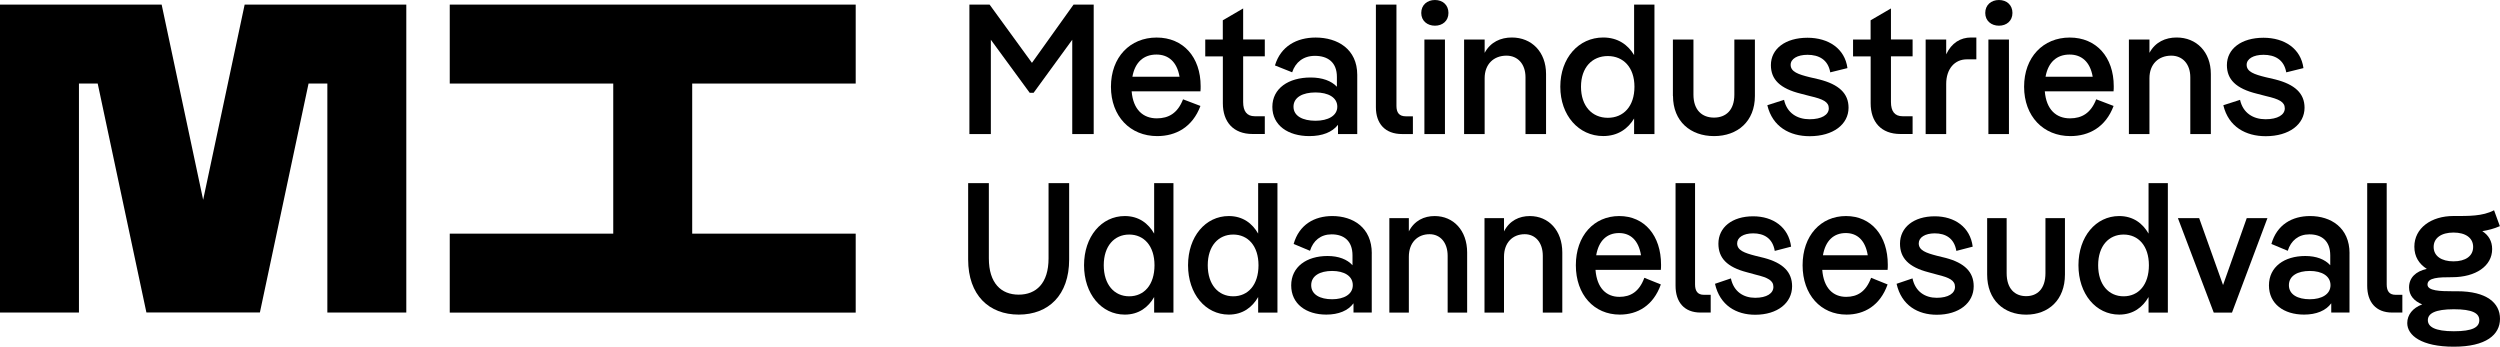
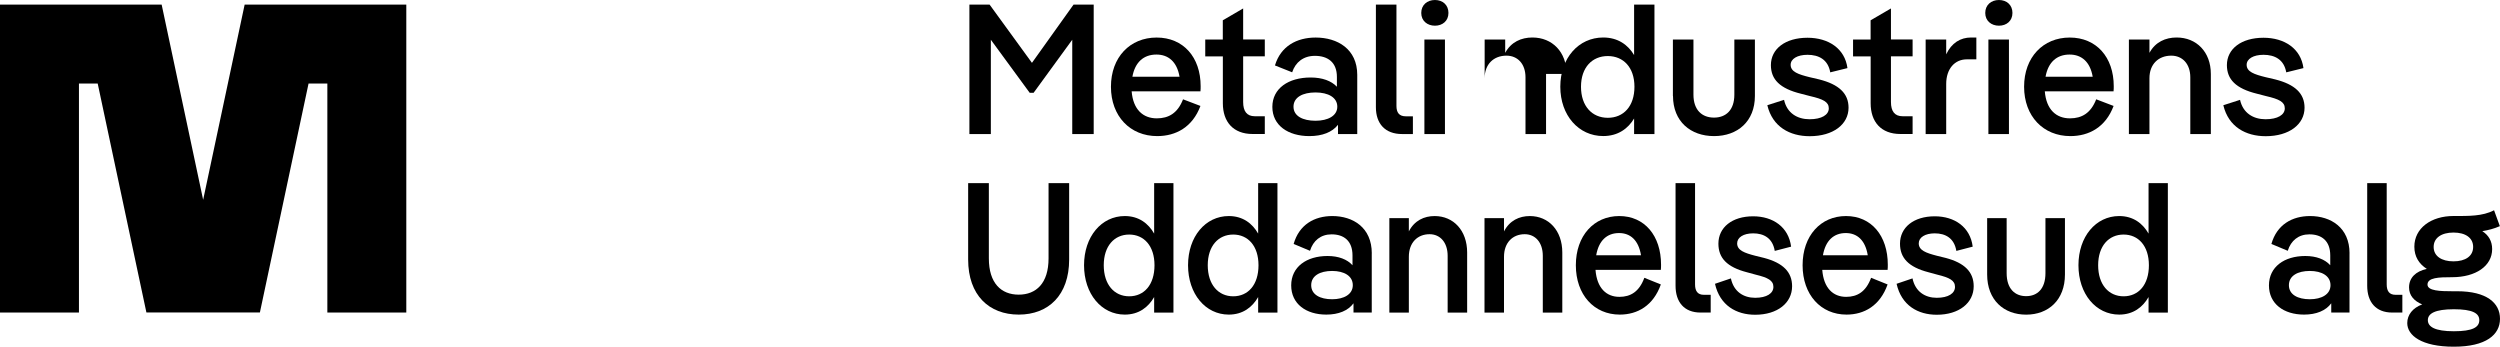
<svg xmlns="http://www.w3.org/2000/svg" id="Layer_1" data-name="Layer 1" viewBox="0 0 500 69.36">
  <g>
    <path d="M193.89.92h4.03l8.47,11.65,8.32-11.65h4.03v25.89h-4.29V7.95l-7.73,10.61h-.78l-7.77-10.61v18.86h-4.29V.92Z" />
    <path d="M240.09,18.27h-13.76c.3,3.66,2.29,5.4,5.03,5.4,2.37,0,4.18-1.04,5.25-3.81l3.48,1.33c-1.59,4.25-4.92,6.03-8.65,6.03-5.4,0-9.25-3.96-9.25-9.87s3.81-9.84,9.14-9.84,8.8,3.92,8.8,9.73c0,.33,0,.7-.04,1.04ZM226.48,15.35h9.43c-.52-3.03-2.26-4.44-4.62-4.44-2.55,0-4.29,1.52-4.81,4.44Z" />
    <path d="M244.56,11.28h-3.51v-3.37h3.51v-3.85l4.07-2.37v6.21h4.33v3.37h-4.33v9.13c0,1.85.74,2.85,2.33,2.85h2v3.55h-2.44c-3.88,0-5.95-2.44-5.95-6.14v-9.39Z" />
    <path d="M271.45,14.98v11.83h-3.85v-1.85c-1.15,1.48-3.14,2.26-5.73,2.26-4.25,0-7.4-2.14-7.4-5.84s3.22-5.88,7.66-5.88c2.33,0,4.14.67,5.25,1.85v-1.96c0-2.96-1.85-4.22-4.4-4.22-2.29,0-3.88,1.26-4.55,3.29l-3.44-1.37c1.15-3.85,4.36-5.58,8.14-5.58,4.36,0,8.32,2.29,8.32,7.47ZM267.46,21.34c0-1.85-1.81-2.85-4.36-2.85s-4.4.96-4.4,2.85,1.89,2.81,4.4,2.81,4.36-1,4.36-2.81Z" />
    <path d="M282.58,23.26v3.55h-2.15c-3.44,0-5.25-2.11-5.25-5.36V.92h4.11v20.27c0,1.33.55,2.07,1.85,2.07h1.44Z" />
    <path d="M284.25,2.59c0-1.59,1.18-2.59,2.74-2.59s2.7,1,2.7,2.59-1.18,2.55-2.7,2.55-2.74-.96-2.74-2.55ZM284.88,7.91h4.11v18.9h-4.11V7.91Z" />
-     <path d="M309.21,14.79v12.02h-4.11v-11.35c0-2.7-1.59-4.33-3.81-4.33-2.55,0-4.36,1.7-4.36,4.51v11.17h-4.11V7.91h4.11v2.66c1.18-2.18,3.22-3.07,5.44-3.07,3.96,0,6.84,2.88,6.84,7.29Z" />
+     <path d="M309.21,14.79v12.02h-4.11v-11.35c0-2.7-1.59-4.33-3.81-4.33-2.55,0-4.36,1.7-4.36,4.51v11.17V7.91h4.11v2.66c1.18-2.18,3.22-3.07,5.44-3.07,3.96,0,6.84,2.88,6.84,7.29Z" />
    <path d="M326.82.92h4.07v25.89h-4.07v-3.11c-1.22,2.03-3.22,3.51-6.18,3.51-4.92,0-8.58-4.14-8.58-9.87s3.66-9.84,8.58-9.84c2.96,0,4.96,1.48,6.18,3.51V.92ZM326.89,17.35c0-3.88-2.22-6.14-5.33-6.14s-5.36,2.26-5.36,6.14,2.22,6.21,5.36,6.21,5.33-2.29,5.33-6.21Z" />
    <path d="M334.58,19.19V7.91h4.11v11.02c0,3.11,1.74,4.59,4.11,4.59s4.07-1.48,4.07-4.59V7.91h4.11v11.28c0,5.1-3.48,8.03-8.17,8.03s-8.21-2.92-8.21-8.03Z" />
    <path d="M353.48,21.04l3.33-1.07c.59,2.66,2.66,3.88,5.1,3.88s3.85-.89,3.85-2.18-1.15-1.85-3.7-2.44l-1.85-.48c-4.25-1.04-6.03-2.88-6.03-5.73,0-3.25,2.88-5.47,7.32-5.47,4.18,0,7.47,2.15,7.99,6.07l-3.44.85c-.44-2.55-2.29-3.51-4.55-3.51-2.03,0-3.37.81-3.37,2,0,1.41,1.55,1.92,3.81,2.48l1.89.44c3.96,1,5.88,2.81,5.88,5.66,0,3.33-3.07,5.7-7.77,5.7-3.96,0-7.43-1.85-8.47-6.18Z" />
    <path d="M374.12,11.28h-3.51v-3.37h3.51v-3.85l4.07-2.37v6.21h4.33v3.37h-4.33v9.13c0,1.85.74,2.85,2.33,2.85h2v3.55h-2.44c-3.88,0-5.95-2.44-5.95-6.14v-9.39Z" />
    <path d="M395.27,7.51v4.36h-1.92c-2.4,0-4.11,1.89-4.11,4.92v10.02h-4.11V7.91h4.11v2.96c1.07-2.29,2.85-3.37,4.99-3.37h1.04Z" />
    <path d="M397.05,2.59c0-1.59,1.18-2.59,2.74-2.59s2.7,1,2.7,2.59-1.18,2.55-2.7,2.55-2.74-.96-2.74-2.55ZM397.68,7.91h4.11v18.9h-4.11V7.91Z" />
    <path d="M422.72,18.27h-13.76c.3,3.66,2.29,5.4,5.03,5.4,2.37,0,4.18-1.04,5.25-3.81l3.48,1.33c-1.59,4.25-4.92,6.03-8.65,6.03-5.4,0-9.25-3.96-9.25-9.87s3.81-9.84,9.13-9.84,8.8,3.92,8.8,9.73c0,.33,0,.7-.04,1.04ZM409.11,15.35h9.43c-.52-3.03-2.26-4.44-4.62-4.44-2.55,0-4.29,1.52-4.81,4.44Z" />
    <path d="M442.17,14.79v12.02h-4.11v-11.35c0-2.7-1.59-4.33-3.81-4.33-2.55,0-4.36,1.7-4.36,4.51v11.17h-4.11V7.91h4.11v2.66c1.18-2.18,3.22-3.07,5.44-3.07,3.96,0,6.84,2.88,6.84,7.29Z" />
    <path d="M444.68,21.04l3.33-1.07c.59,2.66,2.66,3.88,5.1,3.88s3.85-.89,3.85-2.18-1.15-1.85-3.7-2.44l-1.85-.48c-4.25-1.04-6.03-2.88-6.03-5.73,0-3.25,2.88-5.47,7.32-5.47,4.18,0,7.47,2.15,7.99,6.07l-3.44.85c-.44-2.55-2.29-3.51-4.55-3.51-2.03,0-3.37.81-3.37,2,0,1.41,1.55,1.92,3.81,2.48l1.89.44c3.96,1,5.88,2.81,5.88,5.66,0,3.33-3.07,5.7-7.77,5.7-3.96,0-7.43-1.85-8.47-6.18Z" />
  </g>
  <g>
    <path d="M209.72,36.63h4.11v15.27c0,7.14-4.14,11.02-10.08,11.02s-10.12-3.88-10.12-11.02v-15.27h4.14v15.05c0,4.96,2.46,7.25,5.97,7.25s5.97-2.29,5.97-7.25v-15.05Z" />
    <path d="M230.83,36.63h3.86v25.89h-3.86v-3.11c-1.16,2.03-3.06,3.51-5.87,3.51-4.67,0-8.15-4.14-8.15-9.87s3.48-9.84,8.15-9.84c2.81,0,4.71,1.48,5.87,3.51v-10.1ZM230.9,53.05c0-3.88-2.11-6.14-5.06-6.14s-5.09,2.26-5.09,6.14,2.11,6.21,5.09,6.21,5.06-2.29,5.06-6.21Z" />
    <path d="M251.63,36.63h3.86v25.89h-3.86v-3.11c-1.16,2.03-3.06,3.51-5.87,3.51-4.67,0-8.15-4.14-8.15-9.87s3.48-9.84,8.15-9.84c2.81,0,4.71,1.48,5.87,3.51v-10.1ZM251.7,53.05c0-3.88-2.11-6.14-5.06-6.14s-5.09,2.26-5.09,6.14,2.11,6.21,5.09,6.21,5.06-2.29,5.06-6.21Z" />
    <path d="M274.35,50.68v11.83h-3.65v-1.85c-1.09,1.48-2.99,2.26-5.44,2.26-4.04,0-7.02-2.14-7.02-5.84s3.06-5.88,7.27-5.88c2.21,0,3.93.67,4.99,1.85v-1.96c0-2.96-1.76-4.22-4.18-4.22-2.18,0-3.69,1.26-4.32,3.29l-3.27-1.37c1.09-3.85,4.14-5.58,7.73-5.58,4.14,0,7.9,2.29,7.9,7.47ZM270.56,57.04c0-1.85-1.72-2.85-4.14-2.85s-4.18.96-4.18,2.85,1.79,2.81,4.18,2.81,4.14-1,4.14-2.81Z" />
    <path d="M293.43,50.5v12.02h-3.9v-11.35c0-2.7-1.51-4.33-3.62-4.33-2.42,0-4.14,1.7-4.14,4.51v11.17h-3.9v-18.9h3.9v2.66c1.12-2.18,3.06-3.07,5.16-3.07,3.76,0,6.5,2.88,6.5,7.29Z" />
    <path d="M312.46,50.5v12.02h-3.9v-11.35c0-2.7-1.51-4.33-3.62-4.33-2.42,0-4.14,1.7-4.14,4.51v11.17h-3.9v-18.9h3.9v2.66c1.12-2.18,3.06-3.07,5.16-3.07,3.76,0,6.5,2.88,6.5,7.29Z" />
    <path d="M332.17,53.97h-13.07c.28,3.66,2.18,5.4,4.78,5.4,2.25,0,3.97-1.04,4.99-3.81l3.3,1.33c-1.51,4.25-4.67,6.03-8.22,6.03-5.13,0-8.78-3.96-8.78-9.87s3.62-9.84,8.68-9.84,8.36,3.92,8.36,9.73c0,.33,0,.7-.04,1.04ZM319.24,51.05h8.96c-.49-3.03-2.14-4.44-4.39-4.44-2.42,0-4.07,1.52-4.57,4.44Z" />
    <path d="M342.14,58.96v3.55h-2.04c-3.27,0-4.99-2.11-4.99-5.36v-20.53h3.9v20.27c0,1.33.53,2.07,1.76,2.07h1.37Z" />
    <path d="M343.02,56.75l3.16-1.07c.56,2.66,2.53,3.88,4.85,3.88s3.65-.89,3.65-2.18-1.09-1.85-3.51-2.44l-1.76-.48c-4.04-1.04-5.73-2.88-5.73-5.73,0-3.25,2.74-5.47,6.95-5.47,3.97,0,7.09,2.15,7.59,6.07l-3.27.85c-.42-2.55-2.18-3.51-4.32-3.51-1.93,0-3.2.81-3.2,2,0,1.41,1.47,1.92,3.62,2.48l1.79.44c3.76,1,5.58,2.81,5.58,5.66,0,3.33-2.92,5.7-7.38,5.7-3.76,0-7.06-1.85-8.04-6.18Z" />
    <path d="M377.52,53.97h-13.07c.28,3.66,2.18,5.4,4.78,5.4,2.25,0,3.97-1.04,4.99-3.81l3.3,1.33c-1.51,4.25-4.67,6.03-8.22,6.03-5.13,0-8.78-3.96-8.78-9.87s3.62-9.84,8.68-9.84,8.36,3.92,8.36,9.73c0,.33,0,.7-.04,1.04ZM364.59,51.05h8.96c-.49-3.03-2.14-4.44-4.39-4.44-2.42,0-4.07,1.52-4.57,4.44Z" />
    <path d="M379.34,56.75l3.16-1.07c.56,2.66,2.53,3.88,4.85,3.88s3.65-.89,3.65-2.18-1.09-1.85-3.51-2.44l-1.76-.48c-4.04-1.04-5.73-2.88-5.73-5.73,0-3.25,2.74-5.47,6.95-5.47,3.97,0,7.1,2.15,7.59,6.07l-3.27.85c-.42-2.55-2.18-3.51-4.32-3.51-1.93,0-3.2.81-3.2,2,0,1.41,1.47,1.92,3.62,2.48l1.79.44c3.76,1,5.58,2.81,5.58,5.66,0,3.33-2.92,5.7-7.38,5.7-3.76,0-7.06-1.85-8.04-6.18Z" />
    <path d="M397.43,54.9v-11.28h3.9v11.02c0,3.11,1.65,4.59,3.9,4.59s3.86-1.48,3.86-4.59v-11.02h3.9v11.28c0,5.1-3.3,8.03-7.76,8.03s-7.8-2.92-7.8-8.03Z" />
    <path d="M429.71,36.63h3.86v25.89h-3.86v-3.11c-1.16,2.03-3.06,3.51-5.87,3.51-4.67,0-8.15-4.14-8.15-9.87s3.48-9.84,8.15-9.84c2.81,0,4.71,1.48,5.87,3.51v-10.1ZM429.78,53.05c0-3.88-2.11-6.14-5.06-6.14s-5.09,2.26-5.09,6.14,2.11,6.21,5.09,6.21,5.06-2.29,5.06-6.21Z" />
-     <path d="M439.83,43.62l4.78,13.39,4.74-13.39h4.14l-7.09,18.9h-3.65l-7.17-18.9h4.25Z" />
    <path d="M469.9,50.68v11.83h-3.65v-1.85c-1.09,1.48-2.99,2.26-5.44,2.26-4.04,0-7.02-2.14-7.02-5.84s3.06-5.88,7.27-5.88c2.21,0,3.93.67,4.99,1.85v-1.96c0-2.96-1.76-4.22-4.18-4.22-2.18,0-3.69,1.26-4.32,3.29l-3.27-1.37c1.09-3.85,4.14-5.58,7.73-5.58,4.14,0,7.9,2.29,7.9,7.47ZM466.1,57.04c0-1.85-1.72-2.85-4.14-2.85s-4.18.96-4.18,2.85,1.79,2.81,4.18,2.81,4.14-1,4.14-2.81Z" />
    <path d="M480.47,58.96v3.55h-2.04c-3.27,0-4.99-2.11-4.99-5.36v-20.53h3.9v20.27c0,1.33.53,2.07,1.76,2.07h1.37Z" />
    <path d="M481.45,64.62c0-1.66,1.09-3.03,2.99-3.74-1.62-.67-2.63-1.78-2.63-3.4,0-1.92,1.33-3.22,3.55-3.7-1.55-1-2.49-2.44-2.49-4.44,0-3.7,3.34-6.14,7.83-6.14,2.99,0,5.8.07,8.11-1.15l1.16,3.18c-1.19.52-2.35.81-3.51,1,1.26.81,1.97,2,1.97,3.59,0,3.37-3.27,5.62-8.01,5.62-2.67,0-4.92.07-4.92,1.48,0,1.26,2.6,1.33,4.95,1.33h.98c5.9,0,8.57,2.33,8.57,5.51s-2.77,5.58-9.24,5.58-9.31-2.26-9.31-4.73ZM495.86,64.03c0-1.37-1.33-2.18-5.09-2.18s-5.2.85-5.2,2.18,1.41,2.22,5.2,2.22,5.09-.81,5.09-2.22ZM494.63,49.39c0-1.81-1.51-2.88-3.93-2.88s-3.97,1.07-3.97,2.88,1.55,2.88,3.97,2.88,3.93-1.07,3.93-2.88Z" />
  </g>
  <polygon points="81.26 62.51 65.47 62.51 65.47 16.71 61.71 16.71 51.98 62.49 29.28 62.49 19.54 16.71 15.79 16.71 15.79 62.51 0 62.51 0 .92 32.33 .92 40.63 39.96 48.93 .92 81.26 .92 81.26 62.51" />
-   <polygon points="171.14 16.71 171.14 .92 89.95 .92 89.95 16.71 122.65 16.71 122.65 46.73 89.95 46.73 89.95 62.52 171.14 62.52 171.14 46.73 138.44 46.73 138.44 16.71 171.14 16.71" />
</svg>